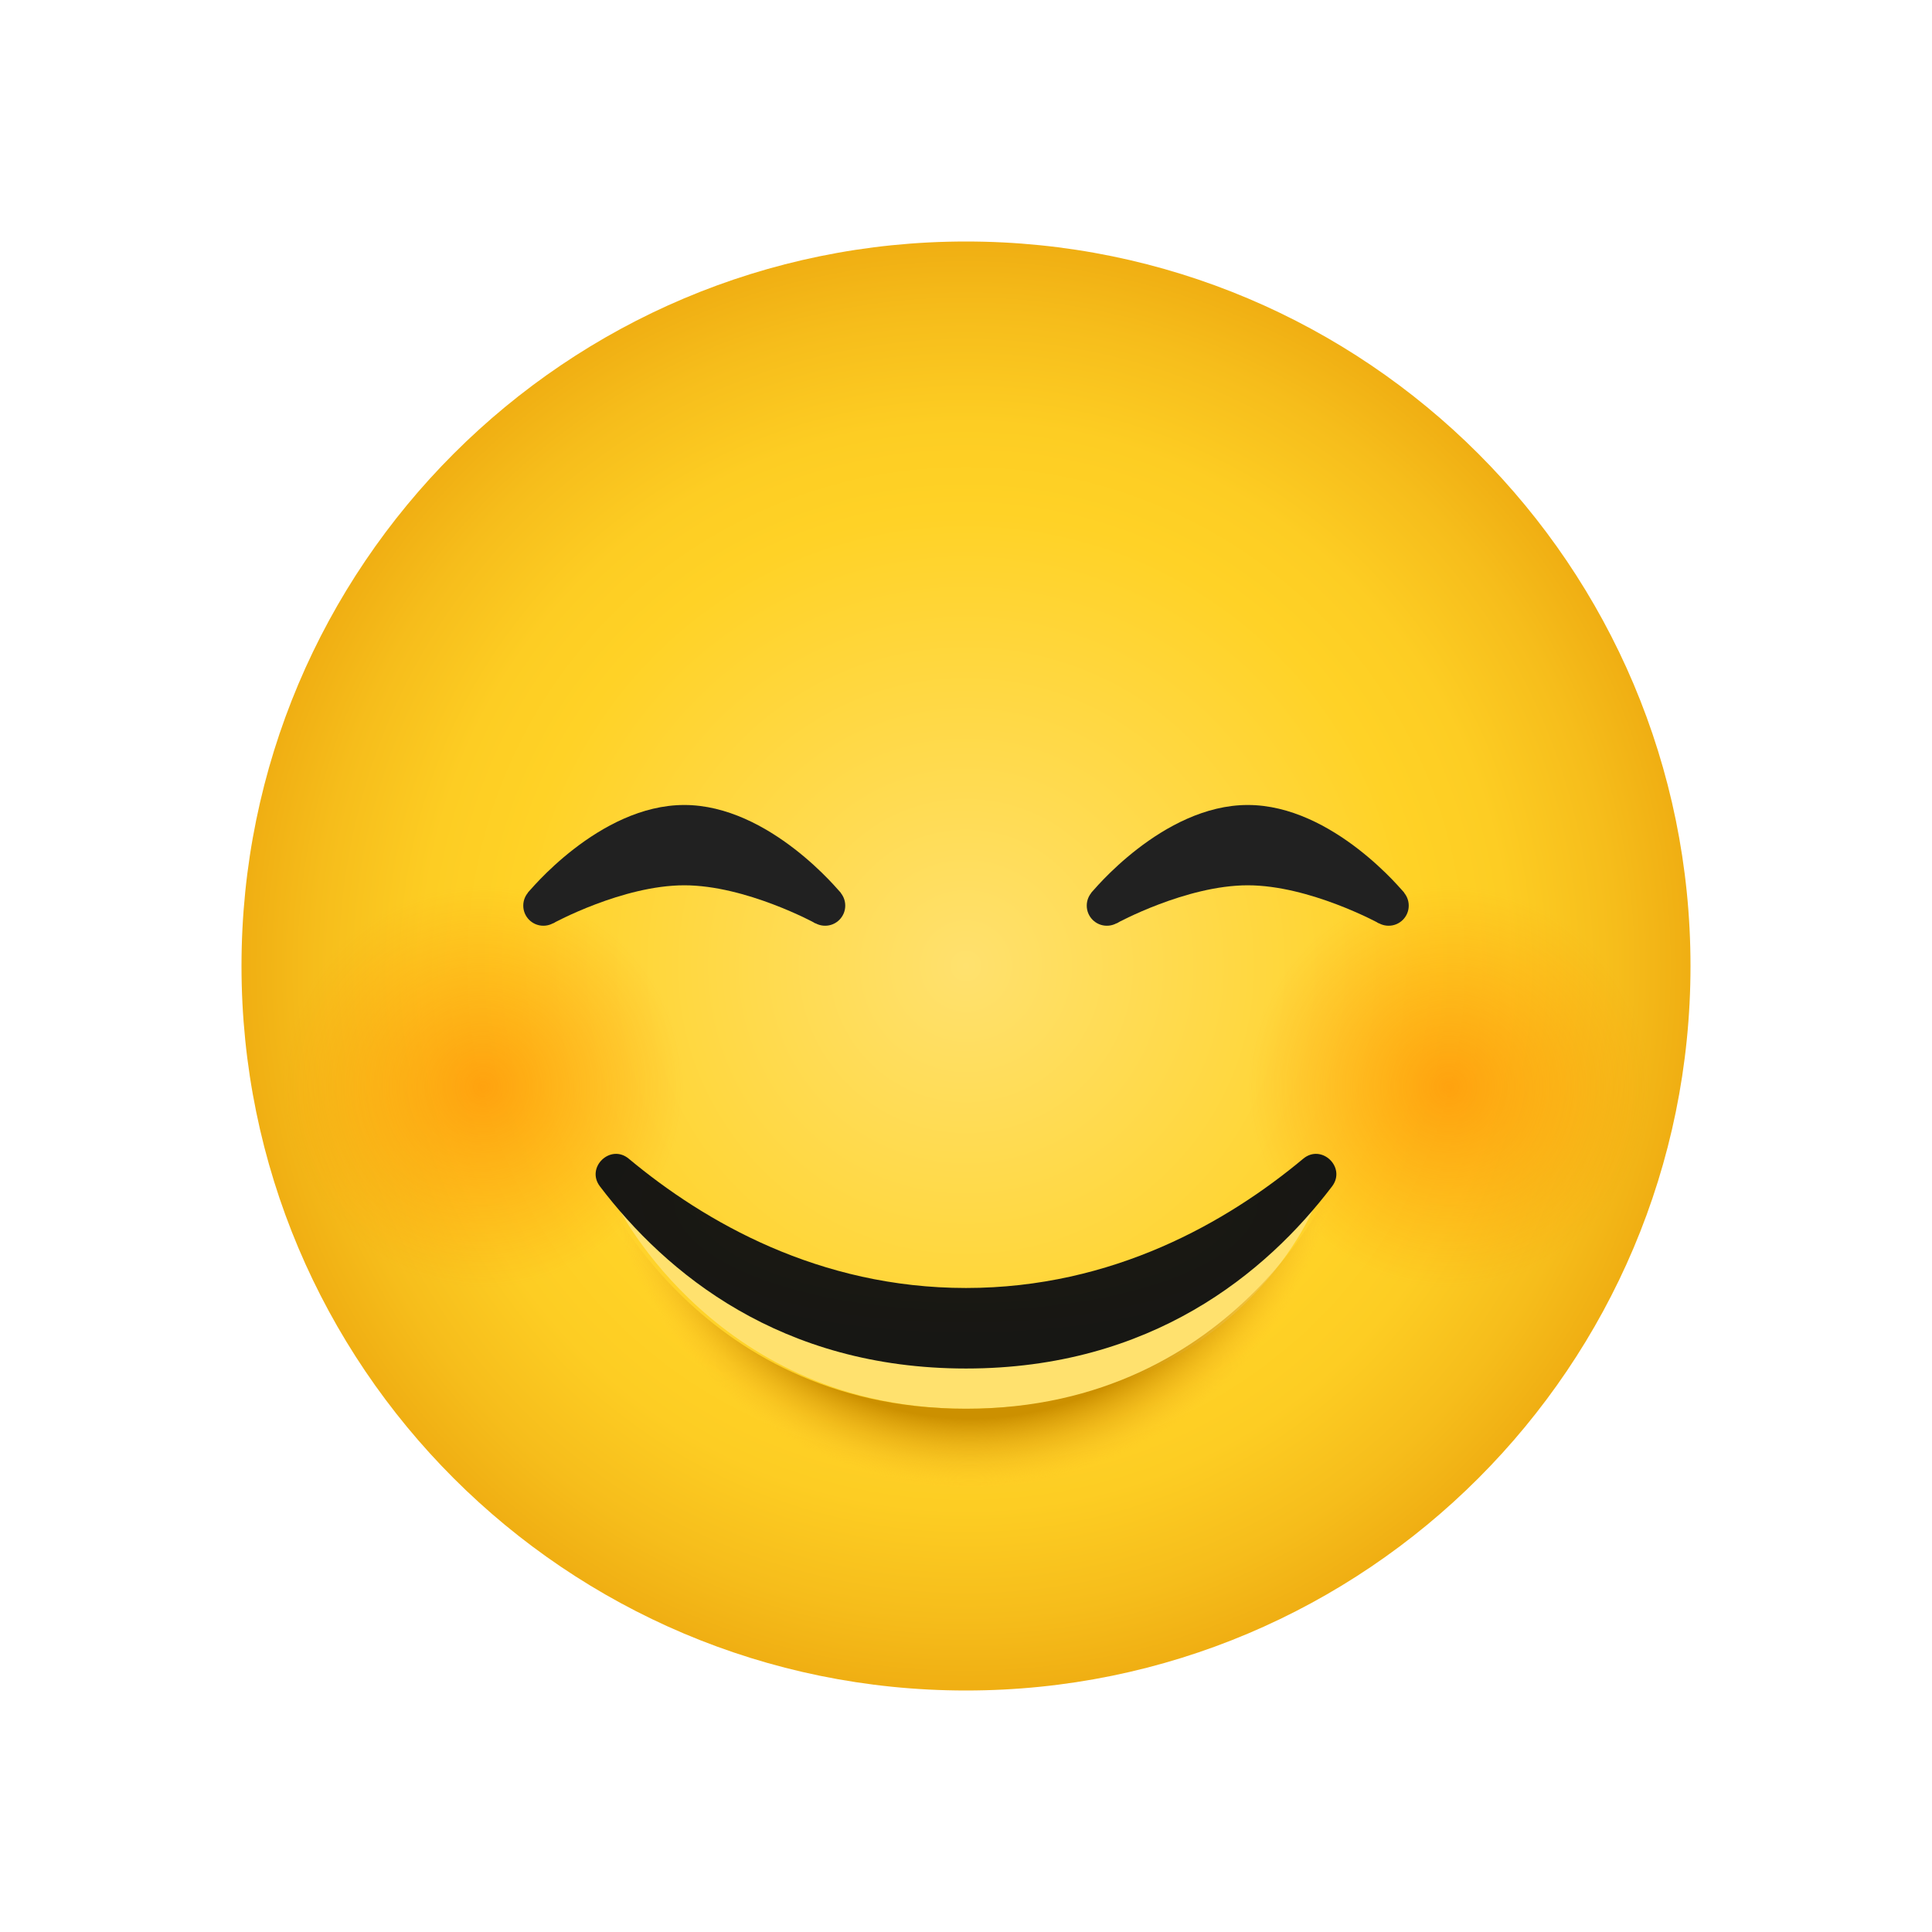
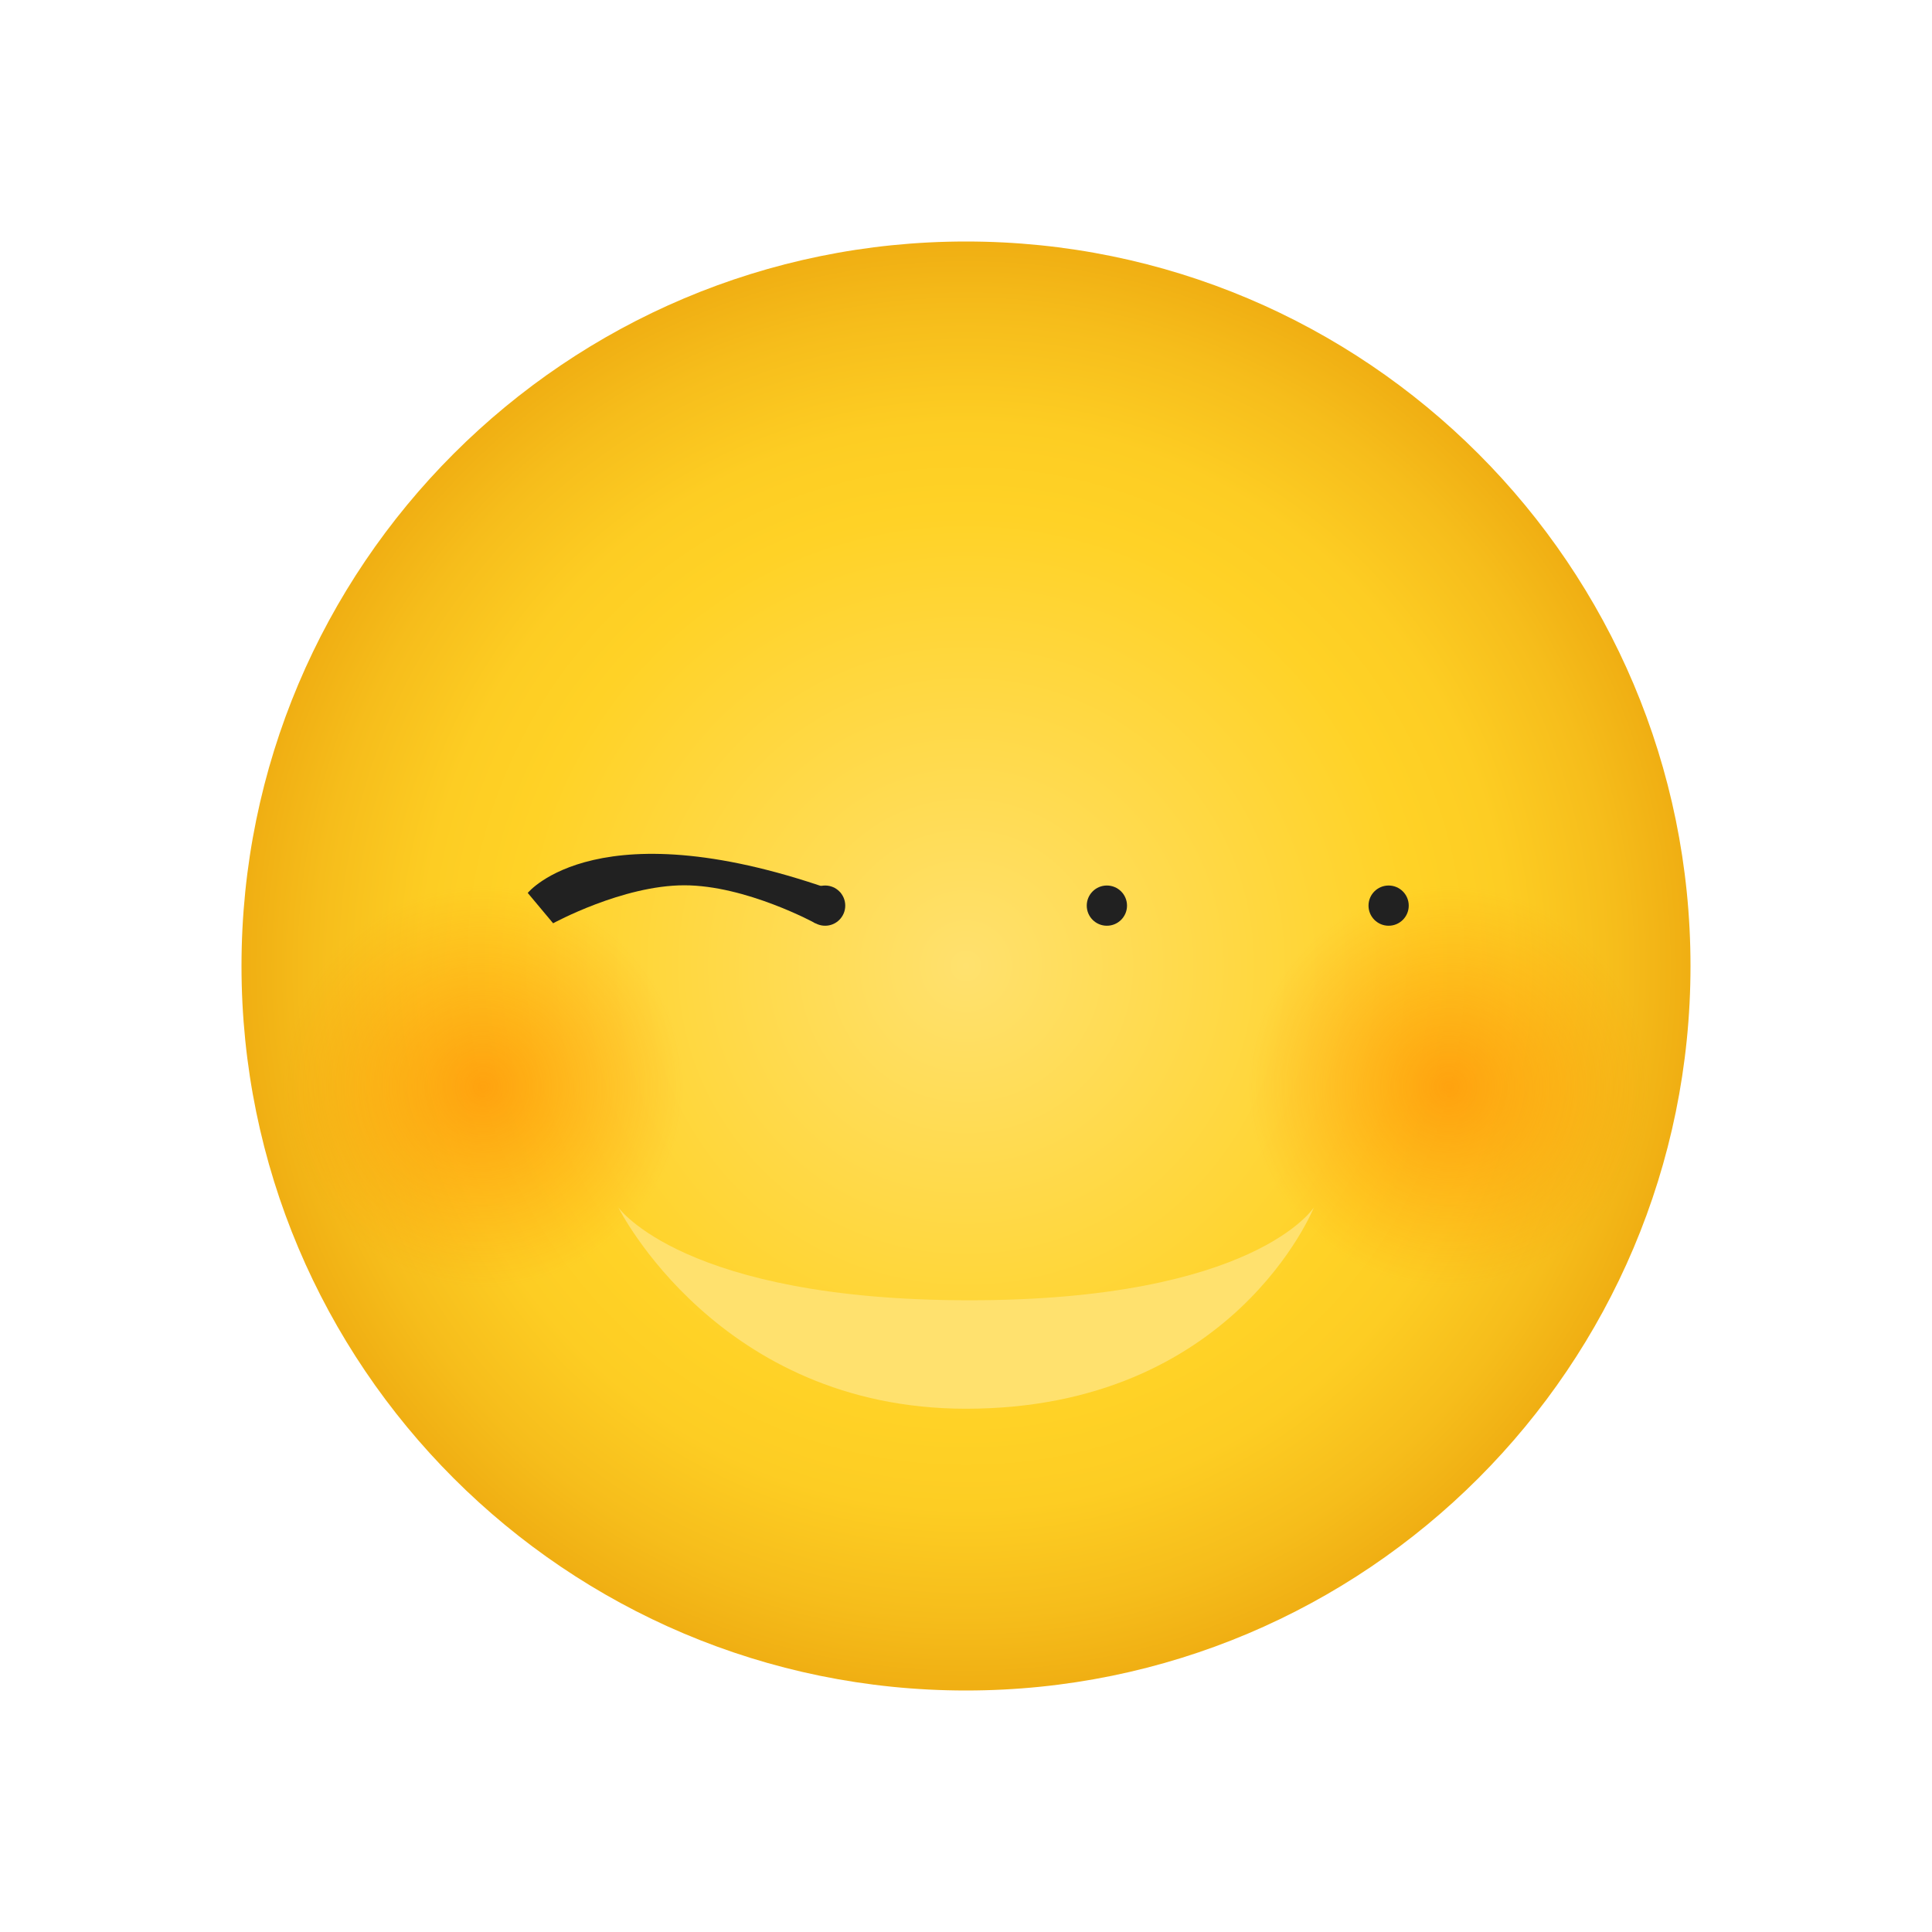
<svg xmlns="http://www.w3.org/2000/svg" width="44" height="44" viewBox="0 0 44 44" fill="none">
  <path d="M22 38.5C31.113 38.5 38.5 31.113 38.5 22C38.5 12.887 31.113 5.5 22 5.5C12.887 5.5 5.5 12.887 5.5 22C5.5 31.113 12.887 38.5 22 38.5Z" fill="url(#paint0_radial)" />
  <path d="M33 29.333C35.531 29.333 37.583 27.281 37.583 24.75C37.583 22.219 35.531 20.167 33 20.167C30.469 20.167 28.417 22.219 28.417 24.75C28.417 27.281 30.469 29.333 33 29.333Z" fill="url(#paint1_radial)" />
  <path d="M11 29.333C13.531 29.333 15.583 27.281 15.583 24.75C15.583 22.219 13.531 20.167 11 20.167C8.469 20.167 6.417 22.219 6.417 24.75C6.417 27.281 8.469 29.333 11 29.333Z" fill="url(#paint2_radial)" />
  <path d="M29.922 27.5C29.922 27.5 28.092 32.083 22 32.083C16.357 32.083 14.083 27.5 14.083 27.5C14.083 27.5 15.574 29.613 22.076 29.613C28.578 29.613 29.922 27.5 29.922 27.5Z" fill="url(#paint3_radial)" />
-   <path d="M22 32.083C15.753 32.083 13.542 26.749 13.542 26.749C13.542 26.749 14.596 33.917 22 33.917C29.404 33.917 30.458 26.749 30.458 26.749C30.458 26.749 28.247 32.083 22 32.083Z" fill="url(#paint4_radial)" />
-   <path d="M29.68 26.389C30.097 26.041 30.666 26.586 30.337 27.019C28.832 28.998 26.219 31.167 22 31.167C17.781 31.167 15.168 28.998 13.663 27.019C13.334 26.586 13.903 26.041 14.32 26.389C16.043 27.825 18.649 29.333 22 29.333C25.351 29.333 27.957 27.825 29.68 26.389Z" fill="url(#paint5_radial)" />
  <path d="M31.625 21.083C31.878 21.083 32.083 20.878 32.083 20.625C32.083 20.372 31.878 20.167 31.625 20.167C31.372 20.167 31.167 20.372 31.167 20.625C31.167 20.878 31.372 21.083 31.625 21.083Z" fill="#212121" />
-   <path d="M25.43 21.027C25.43 21.027 27.012 20.162 28.417 20.162C29.821 20.162 31.403 21.027 31.403 21.027L31.982 20.336C31.982 20.336 30.364 18.333 28.417 18.333C26.47 18.333 24.852 20.336 24.852 20.336L25.43 21.027Z" fill="#212121" />
  <path d="M25.208 21.083C25.462 21.083 25.667 20.878 25.667 20.625C25.667 20.372 25.462 20.167 25.208 20.167C24.955 20.167 24.75 20.372 24.75 20.625C24.75 20.878 24.955 21.083 25.208 21.083Z" fill="#212121" />
  <path d="M18.792 21.083C19.045 21.083 19.25 20.878 19.25 20.625C19.25 20.372 19.045 20.167 18.792 20.167C18.539 20.167 18.334 20.372 18.334 20.625C18.334 20.878 18.539 21.083 18.792 21.083Z" fill="#212121" />
-   <path d="M12.597 21.027C12.597 21.027 14.179 20.162 15.584 20.162C16.988 20.162 18.57 21.027 18.57 21.027L19.148 20.336C19.148 20.336 17.53 18.333 15.584 18.333C13.636 18.333 12.019 20.336 12.019 20.336L12.597 21.027Z" fill="#212121" />
-   <path d="M12.375 21.083C12.628 21.083 12.833 20.878 12.833 20.625C12.833 20.372 12.628 20.167 12.375 20.167C12.122 20.167 11.917 20.372 11.917 20.625C11.917 20.878 12.122 21.083 12.375 21.083Z" fill="#212121" />
+   <path d="M12.597 21.027C12.597 21.027 14.179 20.162 15.584 20.162C16.988 20.162 18.57 21.027 18.57 21.027L19.148 20.336C13.636 18.333 12.019 20.336 12.019 20.336L12.597 21.027Z" fill="#212121" />
  <defs>
    <radialGradient id="paint0_radial" cx="0" cy="0" r="1" gradientUnits="userSpaceOnUse" gradientTransform="translate(22 22) scale(16.5)">
      <stop stop-color="#FFE16E" />
      <stop offset="0.629" stop-color="#FFD226" />
      <stop offset="0.75" stop-color="#FDCD23" />
      <stop offset="0.899" stop-color="#F6BD1B" />
      <stop offset="0.999" stop-color="#F0AF13" />
    </radialGradient>
    <radialGradient id="paint1_radial" cx="0" cy="0" r="1" gradientUnits="userSpaceOnUse" gradientTransform="translate(33 24.75) scale(4.583)">
      <stop stop-color="#FF8400" stop-opacity="0.6" />
      <stop offset="0.999" stop-color="#FF8400" stop-opacity="0" />
    </radialGradient>
    <radialGradient id="paint2_radial" cx="0" cy="0" r="1" gradientUnits="userSpaceOnUse" gradientTransform="translate(11 24.75) scale(4.583)">
      <stop stop-color="#FF8400" stop-opacity="0.6" />
      <stop offset="0.999" stop-color="#FF8400" stop-opacity="0" />
    </radialGradient>
    <radialGradient id="paint3_radial" cx="0" cy="0" r="1" gradientUnits="userSpaceOnUse" gradientTransform="translate(21.996 27.799) scale(9.585 5.193)">
      <stop offset="0.947" stop-color="#FFE16E" />
      <stop offset="1" stop-color="#FFE16E" stop-opacity="0" />
    </radialGradient>
    <radialGradient id="paint4_radial" cx="0" cy="0" r="1" gradientUnits="userSpaceOnUse" gradientTransform="translate(22.096 25.201) scale(8.491 8.681)">
      <stop offset="0.819" stop-color="#CC9000" />
      <stop offset="0.988" stop-color="#FBBC23" stop-opacity="0.069" />
      <stop offset="1" stop-color="#FFBF26" stop-opacity="0" />
    </radialGradient>
    <radialGradient id="paint5_radial" cx="0" cy="0" r="1" gradientUnits="userSpaceOnUse" gradientTransform="translate(22 27.356) scale(8.848 3.321)">
      <stop stop-color="#1C1911" />
      <stop offset="0.999" stop-color="#171714" />
    </radialGradient>
  </defs>
</svg>